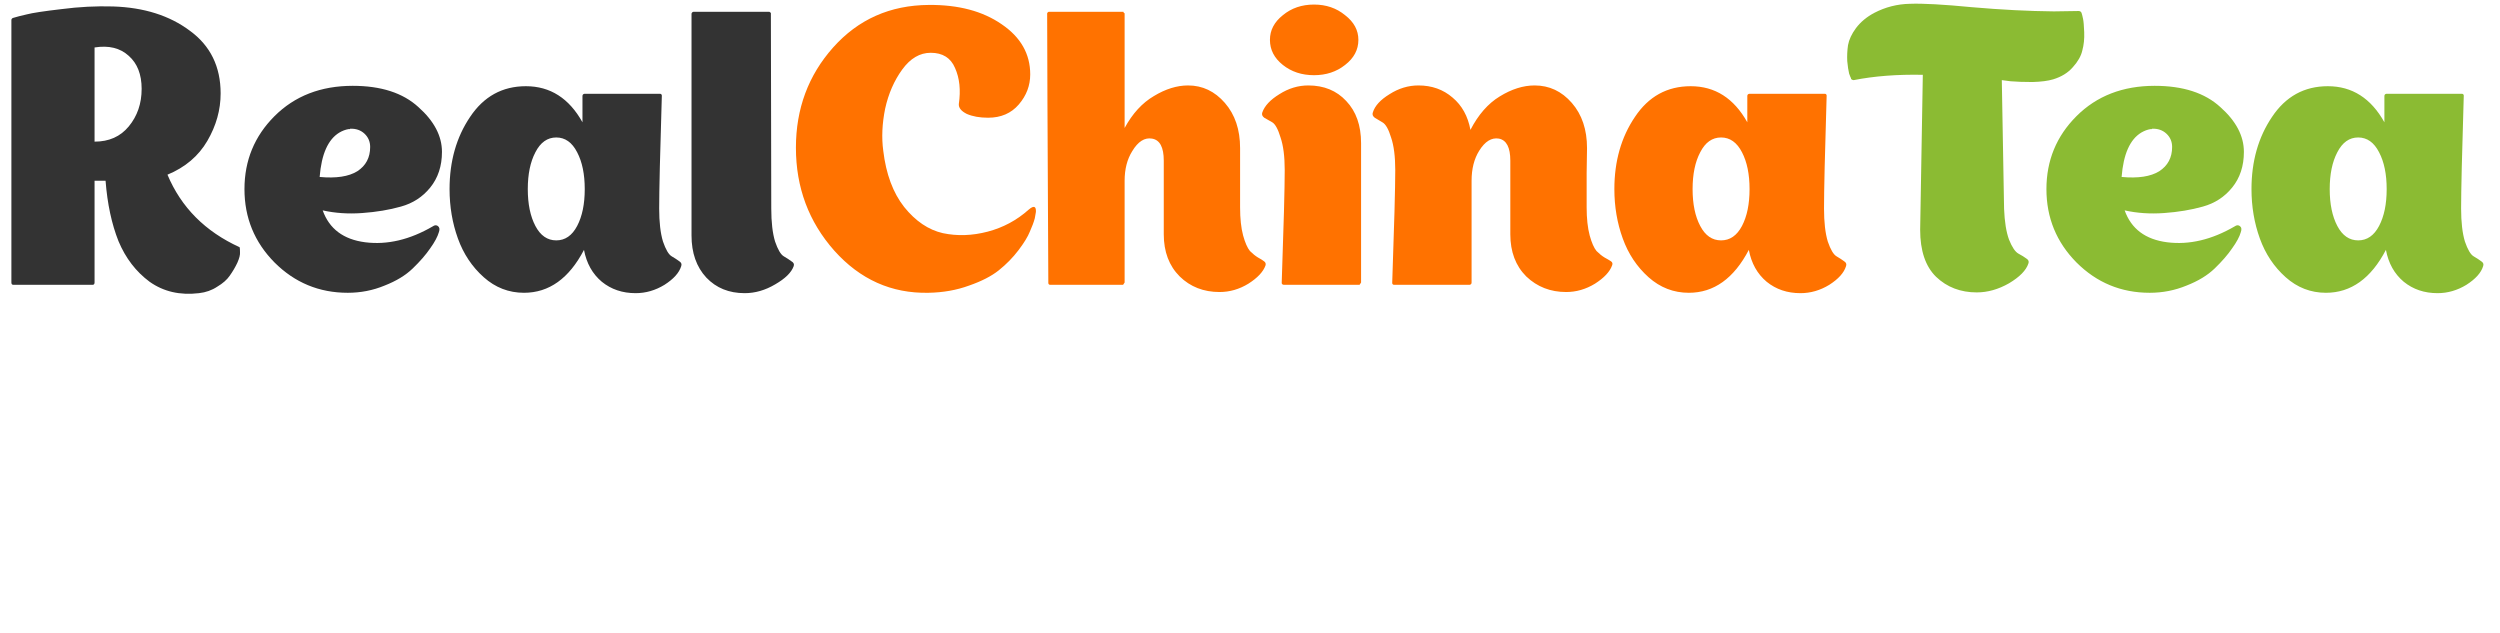
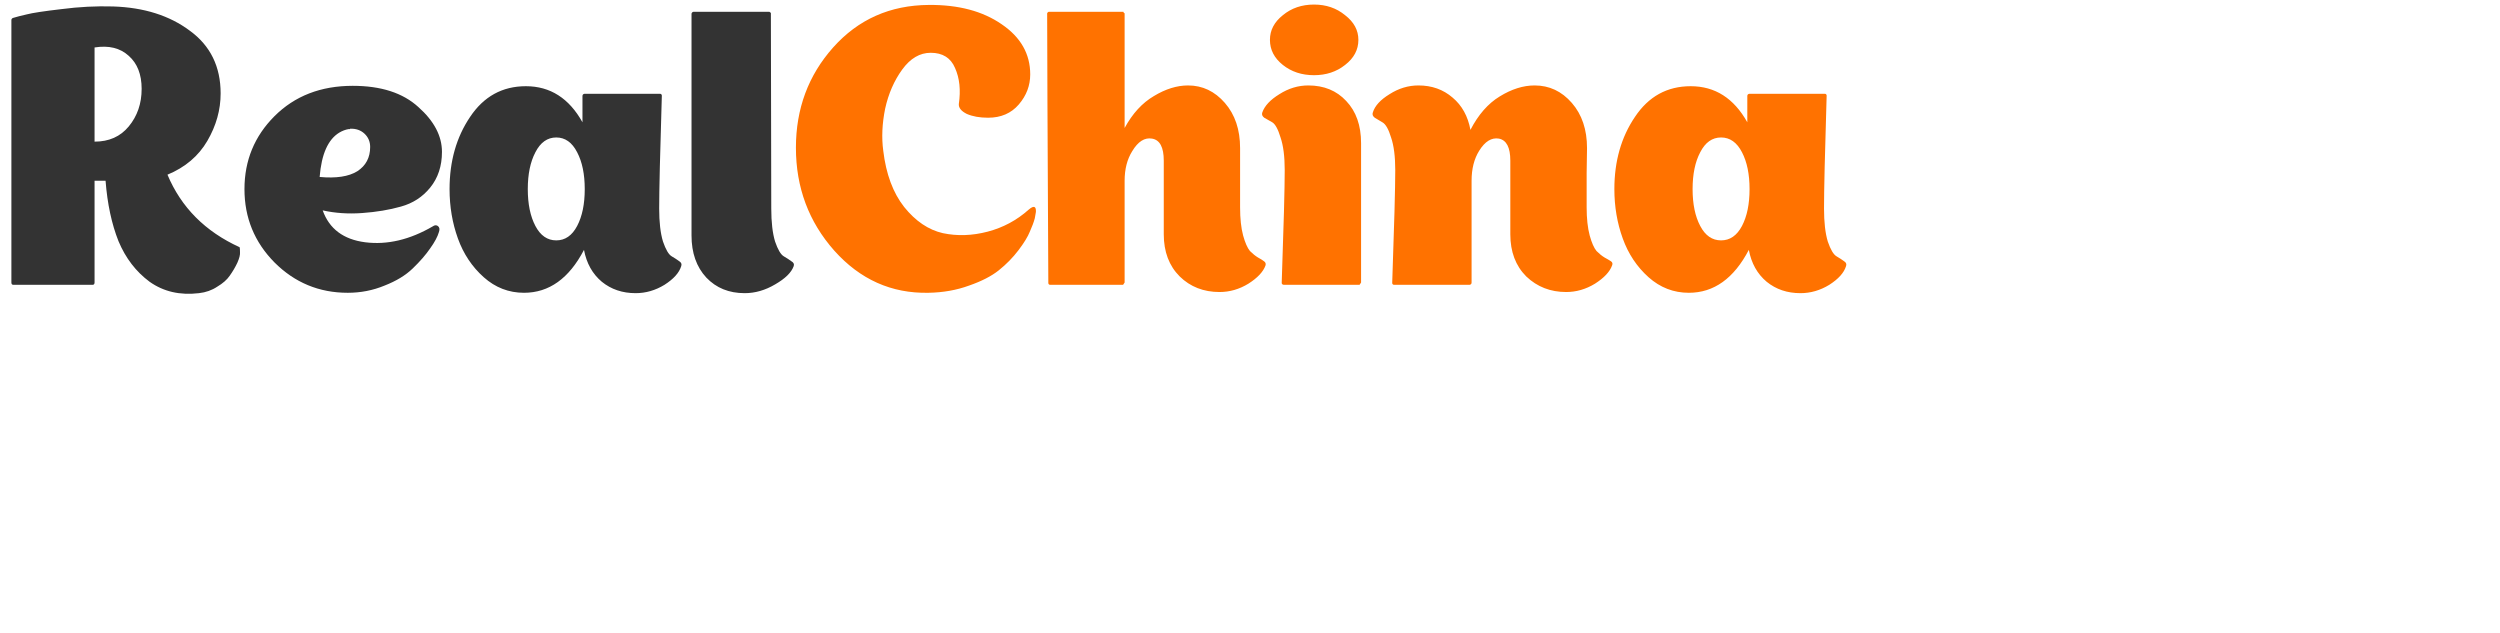
<svg xmlns="http://www.w3.org/2000/svg" width="79" height="20" viewBox="0 0 79 20" fill="none">
  <path d="M7.572 7.812C7.58 7.828 7.584 7.88 7.584 7.968C7.592 8.048 7.564 8.16 7.5 8.304C7.436 8.44 7.356 8.576 7.26 8.712C7.172 8.84 7.04 8.956 6.864 9.06C6.696 9.172 6.504 9.24 6.288 9.264C5.688 9.336 5.168 9.216 4.728 8.904C4.296 8.584 3.968 8.156 3.744 7.62C3.528 7.076 3.392 6.44 3.336 5.712H2.988V8.928C2.988 8.968 2.972 8.992 2.94 9H0.42C0.38 9 0.36 8.976 0.36 8.928V0.624C0.368 0.592 0.388 0.572 0.42 0.564C0.524 0.532 0.664 0.496 0.84 0.456C1.024 0.408 1.392 0.352 1.944 0.288C2.496 0.216 3.04 0.188 3.576 0.204C4.552 0.236 5.36 0.492 6 0.972C6.648 1.444 6.972 2.104 6.972 2.952C6.972 3.472 6.832 3.972 6.552 4.452C6.272 4.932 5.852 5.288 5.292 5.52C5.724 6.552 6.484 7.316 7.572 7.812ZM2.988 1.5V4.476C3.444 4.476 3.804 4.316 4.068 3.996C4.34 3.668 4.476 3.272 4.476 2.808C4.476 2.352 4.34 2.004 4.068 1.764C3.796 1.516 3.436 1.428 2.988 1.5ZM13.834 7.14C13.889 7.18 13.902 7.244 13.87 7.332C13.829 7.476 13.738 7.648 13.594 7.848C13.457 8.048 13.274 8.26 13.041 8.484C12.818 8.7 12.521 8.88 12.153 9.024C11.786 9.176 11.398 9.252 10.989 9.252C10.085 9.252 9.313 8.932 8.673 8.292C8.041 7.652 7.725 6.88 7.725 5.976C7.725 5.072 8.041 4.304 8.673 3.672C9.313 3.032 10.137 2.712 11.146 2.712C12.041 2.712 12.733 2.936 13.222 3.384C13.717 3.824 13.966 4.296 13.966 4.8C13.966 5.248 13.841 5.624 13.594 5.928C13.354 6.224 13.046 6.424 12.669 6.528C12.302 6.632 11.893 6.7 11.445 6.732C11.005 6.764 10.589 6.736 10.197 6.648C10.405 7.232 10.854 7.568 11.541 7.656C12.238 7.744 12.95 7.576 13.678 7.152C13.733 7.112 13.786 7.108 13.834 7.14ZM10.726 4.188C10.366 4.404 10.158 4.872 10.101 5.592C10.621 5.64 11.018 5.58 11.29 5.412C11.562 5.236 11.697 4.98 11.697 4.644C11.697 4.476 11.637 4.336 11.518 4.224C11.398 4.112 11.245 4.06 11.062 4.068C11.062 4.076 11.057 4.08 11.05 4.08H11.014C10.918 4.096 10.822 4.132 10.726 4.188ZM20.83 6.588C20.83 7.02 20.87 7.368 20.95 7.632C21.038 7.888 21.13 8.044 21.226 8.1C21.322 8.156 21.402 8.208 21.466 8.256C21.53 8.296 21.55 8.348 21.526 8.412C21.462 8.62 21.286 8.816 20.998 9C20.71 9.176 20.406 9.264 20.086 9.264C19.67 9.264 19.314 9.144 19.018 8.904C18.722 8.656 18.534 8.32 18.454 7.896C17.982 8.8 17.35 9.252 16.558 9.252C16.078 9.252 15.654 9.088 15.286 8.76C14.918 8.432 14.646 8.024 14.47 7.536C14.294 7.048 14.206 6.528 14.206 5.976C14.206 5.096 14.422 4.336 14.854 3.696C15.286 3.048 15.874 2.724 16.618 2.724C17.386 2.724 17.982 3.104 18.406 3.864V3.036C18.406 2.996 18.426 2.972 18.466 2.964H20.866C20.898 2.972 20.914 2.992 20.914 3.024C20.858 4.848 20.83 6.036 20.83 6.588ZM16.918 7.14C17.078 7.444 17.298 7.596 17.578 7.596C17.858 7.596 18.078 7.444 18.238 7.14C18.398 6.836 18.478 6.448 18.478 5.976C18.478 5.504 18.398 5.116 18.238 4.812C18.078 4.5 17.858 4.344 17.578 4.344C17.298 4.344 17.078 4.5 16.918 4.812C16.758 5.116 16.678 5.504 16.678 5.976C16.678 6.448 16.758 6.836 16.918 7.14ZM21.852 0.432C21.86 0.4 21.88 0.38 21.912 0.372H24.312C24.312 0.372 24.328 0.384 24.36 0.408C24.36 0.416 24.36 0.424 24.36 0.432C24.368 3.984 24.372 6.036 24.372 6.588C24.372 7.02 24.412 7.368 24.492 7.632C24.58 7.888 24.672 8.044 24.768 8.1C24.864 8.156 24.944 8.208 25.008 8.256C25.08 8.296 25.104 8.348 25.08 8.412C25.008 8.612 24.812 8.804 24.492 8.988C24.18 9.172 23.86 9.264 23.532 9.264C23.036 9.264 22.632 9.1 22.32 8.772C22.008 8.436 21.852 7.992 21.852 7.44V0.432Z" fill="#333333" />
  <path d="M32.507 6.624C32.667 6.488 32.743 6.512 32.735 6.696C32.727 6.752 32.715 6.82 32.699 6.9C32.667 7.02 32.615 7.16 32.543 7.32C32.479 7.48 32.359 7.676 32.183 7.908C32.007 8.14 31.799 8.352 31.559 8.544C31.327 8.728 31.015 8.888 30.623 9.024C30.231 9.168 29.803 9.244 29.339 9.252C28.171 9.276 27.179 8.832 26.363 7.92C25.555 7.008 25.151 5.924 25.151 4.668C25.151 3.436 25.543 2.38 26.327 1.5C27.119 0.612 28.127 0.164 29.351 0.156C30.287 0.148 31.055 0.352 31.655 0.768C32.255 1.176 32.555 1.704 32.555 2.352C32.555 2.704 32.435 3.02 32.195 3.3C31.955 3.58 31.631 3.72 31.223 3.72C30.959 3.72 30.735 3.68 30.551 3.6C30.375 3.512 30.291 3.408 30.299 3.288C30.363 2.848 30.323 2.468 30.179 2.148C30.043 1.828 29.787 1.668 29.411 1.668C29.067 1.668 28.767 1.844 28.511 2.196C28.255 2.548 28.075 2.96 27.971 3.432C27.875 3.904 27.855 4.348 27.911 4.764C27.999 5.5 28.219 6.092 28.571 6.54C28.931 6.988 29.339 7.264 29.795 7.368C30.251 7.464 30.723 7.448 31.211 7.32C31.699 7.192 32.131 6.96 32.507 6.624ZM39.187 6.552C39.187 6.904 39.218 7.2 39.282 7.44C39.346 7.672 39.419 7.836 39.498 7.932C39.587 8.02 39.67 8.088 39.751 8.136C39.839 8.184 39.903 8.224 39.943 8.256C39.99 8.288 40.007 8.332 39.99 8.388C39.919 8.588 39.739 8.78 39.45 8.964C39.163 9.14 38.858 9.228 38.538 9.228C38.035 9.228 37.614 9.064 37.279 8.736C36.943 8.4 36.775 7.956 36.775 7.404V5.076C36.775 4.652 36.651 4.42 36.403 4.38C36.17 4.34 35.962 4.472 35.779 4.776C35.618 5.032 35.538 5.344 35.538 5.712V8.928L35.49 9H33.175C33.142 8.992 33.127 8.972 33.127 8.94C33.102 4.124 33.09 1.284 33.09 0.42C33.099 0.396 33.114 0.38 33.139 0.372H35.502C35.502 0.396 35.514 0.412 35.538 0.42V4.044C35.786 3.588 36.094 3.252 36.462 3.036C36.831 2.812 37.191 2.7 37.542 2.7C37.998 2.7 38.386 2.884 38.706 3.252C39.026 3.62 39.187 4.096 39.187 4.68V6.552ZM43.01 8.928L42.962 9H40.562C40.522 8.992 40.502 8.972 40.502 8.94C40.566 7.116 40.597 5.928 40.597 5.376C40.597 4.944 40.553 4.6 40.465 4.344C40.386 4.08 40.297 3.92 40.202 3.864C40.105 3.808 40.022 3.76 39.95 3.72C39.886 3.672 39.865 3.616 39.889 3.552C39.962 3.344 40.142 3.152 40.429 2.976C40.718 2.792 41.022 2.7 41.342 2.7C41.837 2.7 42.237 2.864 42.541 3.192C42.853 3.52 43.01 3.964 43.01 4.524V8.928ZM42.925 1.26C42.925 1.572 42.785 1.836 42.505 2.052C42.233 2.268 41.906 2.376 41.522 2.376C41.138 2.376 40.809 2.268 40.538 2.052C40.266 1.836 40.13 1.572 40.13 1.26C40.13 0.956 40.266 0.696 40.538 0.48C40.809 0.256 41.138 0.144 41.522 0.144C41.906 0.144 42.233 0.256 42.505 0.48C42.785 0.696 42.925 0.956 42.925 1.26ZM50.138 6.552C50.138 6.904 50.17 7.2 50.234 7.44C50.298 7.672 50.37 7.836 50.45 7.932C50.538 8.02 50.622 8.088 50.702 8.136C50.79 8.184 50.858 8.224 50.906 8.256C50.954 8.288 50.966 8.332 50.942 8.388C50.87 8.588 50.69 8.78 50.402 8.964C50.114 9.14 49.81 9.228 49.49 9.228C48.994 9.228 48.574 9.064 48.23 8.736C47.894 8.4 47.726 7.956 47.726 7.404V5.076C47.726 4.66 47.606 4.428 47.366 4.38C47.134 4.34 46.926 4.468 46.742 4.764C46.582 5.02 46.502 5.336 46.502 5.712V8.928C46.502 8.968 46.482 8.992 46.442 9H44.042C44.01 8.992 43.994 8.972 43.994 8.94C44.058 7.116 44.09 5.928 44.09 5.376C44.09 4.944 44.046 4.6 43.958 4.344C43.878 4.08 43.786 3.92 43.682 3.864C43.586 3.808 43.506 3.76 43.442 3.72C43.378 3.672 43.358 3.616 43.382 3.552C43.446 3.344 43.622 3.152 43.91 2.976C44.198 2.792 44.502 2.7 44.822 2.7C45.246 2.7 45.606 2.828 45.902 3.084C46.198 3.332 46.386 3.672 46.466 4.104C46.714 3.624 47.022 3.272 47.39 3.048C47.766 2.816 48.134 2.7 48.494 2.7C48.958 2.7 49.35 2.884 49.67 3.252C49.99 3.62 50.15 4.096 50.15 4.68C50.15 4.816 50.146 5.08 50.138 5.472C50.138 5.856 50.138 6.216 50.138 6.552ZM57.639 6.588C57.639 7.02 57.678 7.368 57.758 7.632C57.846 7.888 57.938 8.044 58.035 8.1C58.13 8.156 58.211 8.208 58.275 8.256C58.339 8.296 58.358 8.348 58.334 8.412C58.27 8.62 58.094 8.816 57.806 9C57.519 9.176 57.215 9.264 56.895 9.264C56.478 9.264 56.123 9.144 55.827 8.904C55.531 8.656 55.343 8.32 55.263 7.896C54.791 8.8 54.158 9.252 53.367 9.252C52.886 9.252 52.462 9.088 52.094 8.76C51.727 8.432 51.455 8.024 51.279 7.536C51.102 7.048 51.014 6.528 51.014 5.976C51.014 5.096 51.23 4.336 51.663 3.696C52.094 3.048 52.682 2.724 53.426 2.724C54.194 2.724 54.791 3.104 55.215 3.864V3.036C55.215 2.996 55.234 2.972 55.275 2.964H57.675C57.706 2.972 57.722 2.992 57.722 3.024C57.666 4.848 57.639 6.036 57.639 6.588ZM53.727 7.14C53.886 7.444 54.106 7.596 54.386 7.596C54.666 7.596 54.886 7.444 55.047 7.14C55.206 6.836 55.286 6.448 55.286 5.976C55.286 5.504 55.206 5.116 55.047 4.812C54.886 4.5 54.666 4.344 54.386 4.344C54.106 4.344 53.886 4.5 53.727 4.812C53.566 5.116 53.486 5.504 53.486 5.976C53.486 6.448 53.566 6.836 53.727 7.14Z" fill="#FF7200" />
-   <path d="M65.777 0.408C65.793 0.456 65.809 0.52 65.825 0.6C65.841 0.672 65.853 0.812 65.861 1.02C65.869 1.228 65.849 1.42 65.801 1.596C65.761 1.772 65.661 1.948 65.501 2.124C65.349 2.3 65.141 2.428 64.877 2.508C64.717 2.556 64.501 2.584 64.229 2.592C63.957 2.592 63.725 2.584 63.533 2.568L63.257 2.532L63.329 6.6C63.345 7.008 63.397 7.332 63.485 7.572C63.581 7.812 63.681 7.96 63.785 8.016C63.889 8.072 63.973 8.124 64.037 8.172C64.101 8.212 64.121 8.264 64.097 8.328C64.025 8.544 63.821 8.752 63.485 8.952C63.149 9.144 62.809 9.24 62.465 9.24C61.953 9.24 61.525 9.076 61.181 8.748C60.845 8.42 60.677 7.924 60.677 7.26L60.761 2.364C59.953 2.348 59.225 2.404 58.577 2.532C58.561 2.532 58.545 2.528 58.529 2.52C58.513 2.512 58.501 2.504 58.493 2.496V2.472C58.485 2.464 58.465 2.416 58.433 2.328C58.409 2.232 58.389 2.1 58.373 1.932C58.365 1.764 58.373 1.596 58.397 1.428C58.429 1.252 58.513 1.072 58.649 0.888C58.793 0.696 58.985 0.536 59.225 0.408C59.577 0.224 59.953 0.128 60.353 0.12C60.753 0.104 61.409 0.14 62.321 0.228C63.241 0.308 64.101 0.352 64.901 0.36L65.681 0.348C65.729 0.348 65.761 0.368 65.777 0.408ZM70.775 7.14C70.831 7.18 70.843 7.244 70.811 7.332C70.771 7.476 70.679 7.648 70.535 7.848C70.399 8.048 70.215 8.26 69.983 8.484C69.759 8.7 69.463 8.88 69.095 9.024C68.727 9.176 68.339 9.252 67.931 9.252C67.027 9.252 66.255 8.932 65.615 8.292C64.983 7.652 64.667 6.88 64.667 5.976C64.667 5.072 64.983 4.304 65.615 3.672C66.255 3.032 67.079 2.712 68.087 2.712C68.983 2.712 69.675 2.936 70.163 3.384C70.659 3.824 70.907 4.296 70.907 4.8C70.907 5.248 70.783 5.624 70.535 5.928C70.295 6.224 69.987 6.424 69.611 6.528C69.243 6.632 68.835 6.7 68.387 6.732C67.947 6.764 67.531 6.736 67.139 6.648C67.347 7.232 67.795 7.568 68.483 7.656C69.179 7.744 69.891 7.576 70.619 7.152C70.675 7.112 70.727 7.108 70.775 7.14ZM67.667 4.188C67.307 4.404 67.099 4.872 67.043 5.592C67.563 5.64 67.959 5.58 68.231 5.412C68.503 5.236 68.639 4.98 68.639 4.644C68.639 4.476 68.579 4.336 68.459 4.224C68.339 4.112 68.187 4.06 68.003 4.068C68.003 4.076 67.999 4.08 67.991 4.08H67.955C67.859 4.096 67.763 4.132 67.667 4.188ZM77.771 6.588C77.771 7.02 77.811 7.368 77.891 7.632C77.979 7.888 78.071 8.044 78.167 8.1C78.263 8.156 78.343 8.208 78.407 8.256C78.471 8.296 78.491 8.348 78.467 8.412C78.403 8.62 78.227 8.816 77.939 9C77.651 9.176 77.347 9.264 77.027 9.264C76.611 9.264 76.255 9.144 75.959 8.904C75.663 8.656 75.475 8.32 75.395 7.896C74.923 8.8 74.291 9.252 73.499 9.252C73.019 9.252 72.595 9.088 72.227 8.76C71.859 8.432 71.587 8.024 71.411 7.536C71.235 7.048 71.147 6.528 71.147 5.976C71.147 5.096 71.363 4.336 71.795 3.696C72.227 3.048 72.815 2.724 73.559 2.724C74.327 2.724 74.923 3.104 75.347 3.864V3.036C75.347 2.996 75.367 2.972 75.407 2.964H77.807C77.839 2.972 77.855 2.992 77.855 3.024C77.799 4.848 77.771 6.036 77.771 6.588ZM73.859 7.14C74.019 7.444 74.239 7.596 74.519 7.596C74.799 7.596 75.019 7.444 75.179 7.14C75.339 6.836 75.419 6.448 75.419 5.976C75.419 5.504 75.339 5.116 75.179 4.812C75.019 4.5 74.799 4.344 74.519 4.344C74.239 4.344 74.019 4.5 73.859 4.812C73.699 5.116 73.619 5.504 73.619 5.976C73.619 6.448 73.699 6.836 73.859 7.14Z" fill="#8BBB33" />
</svg>